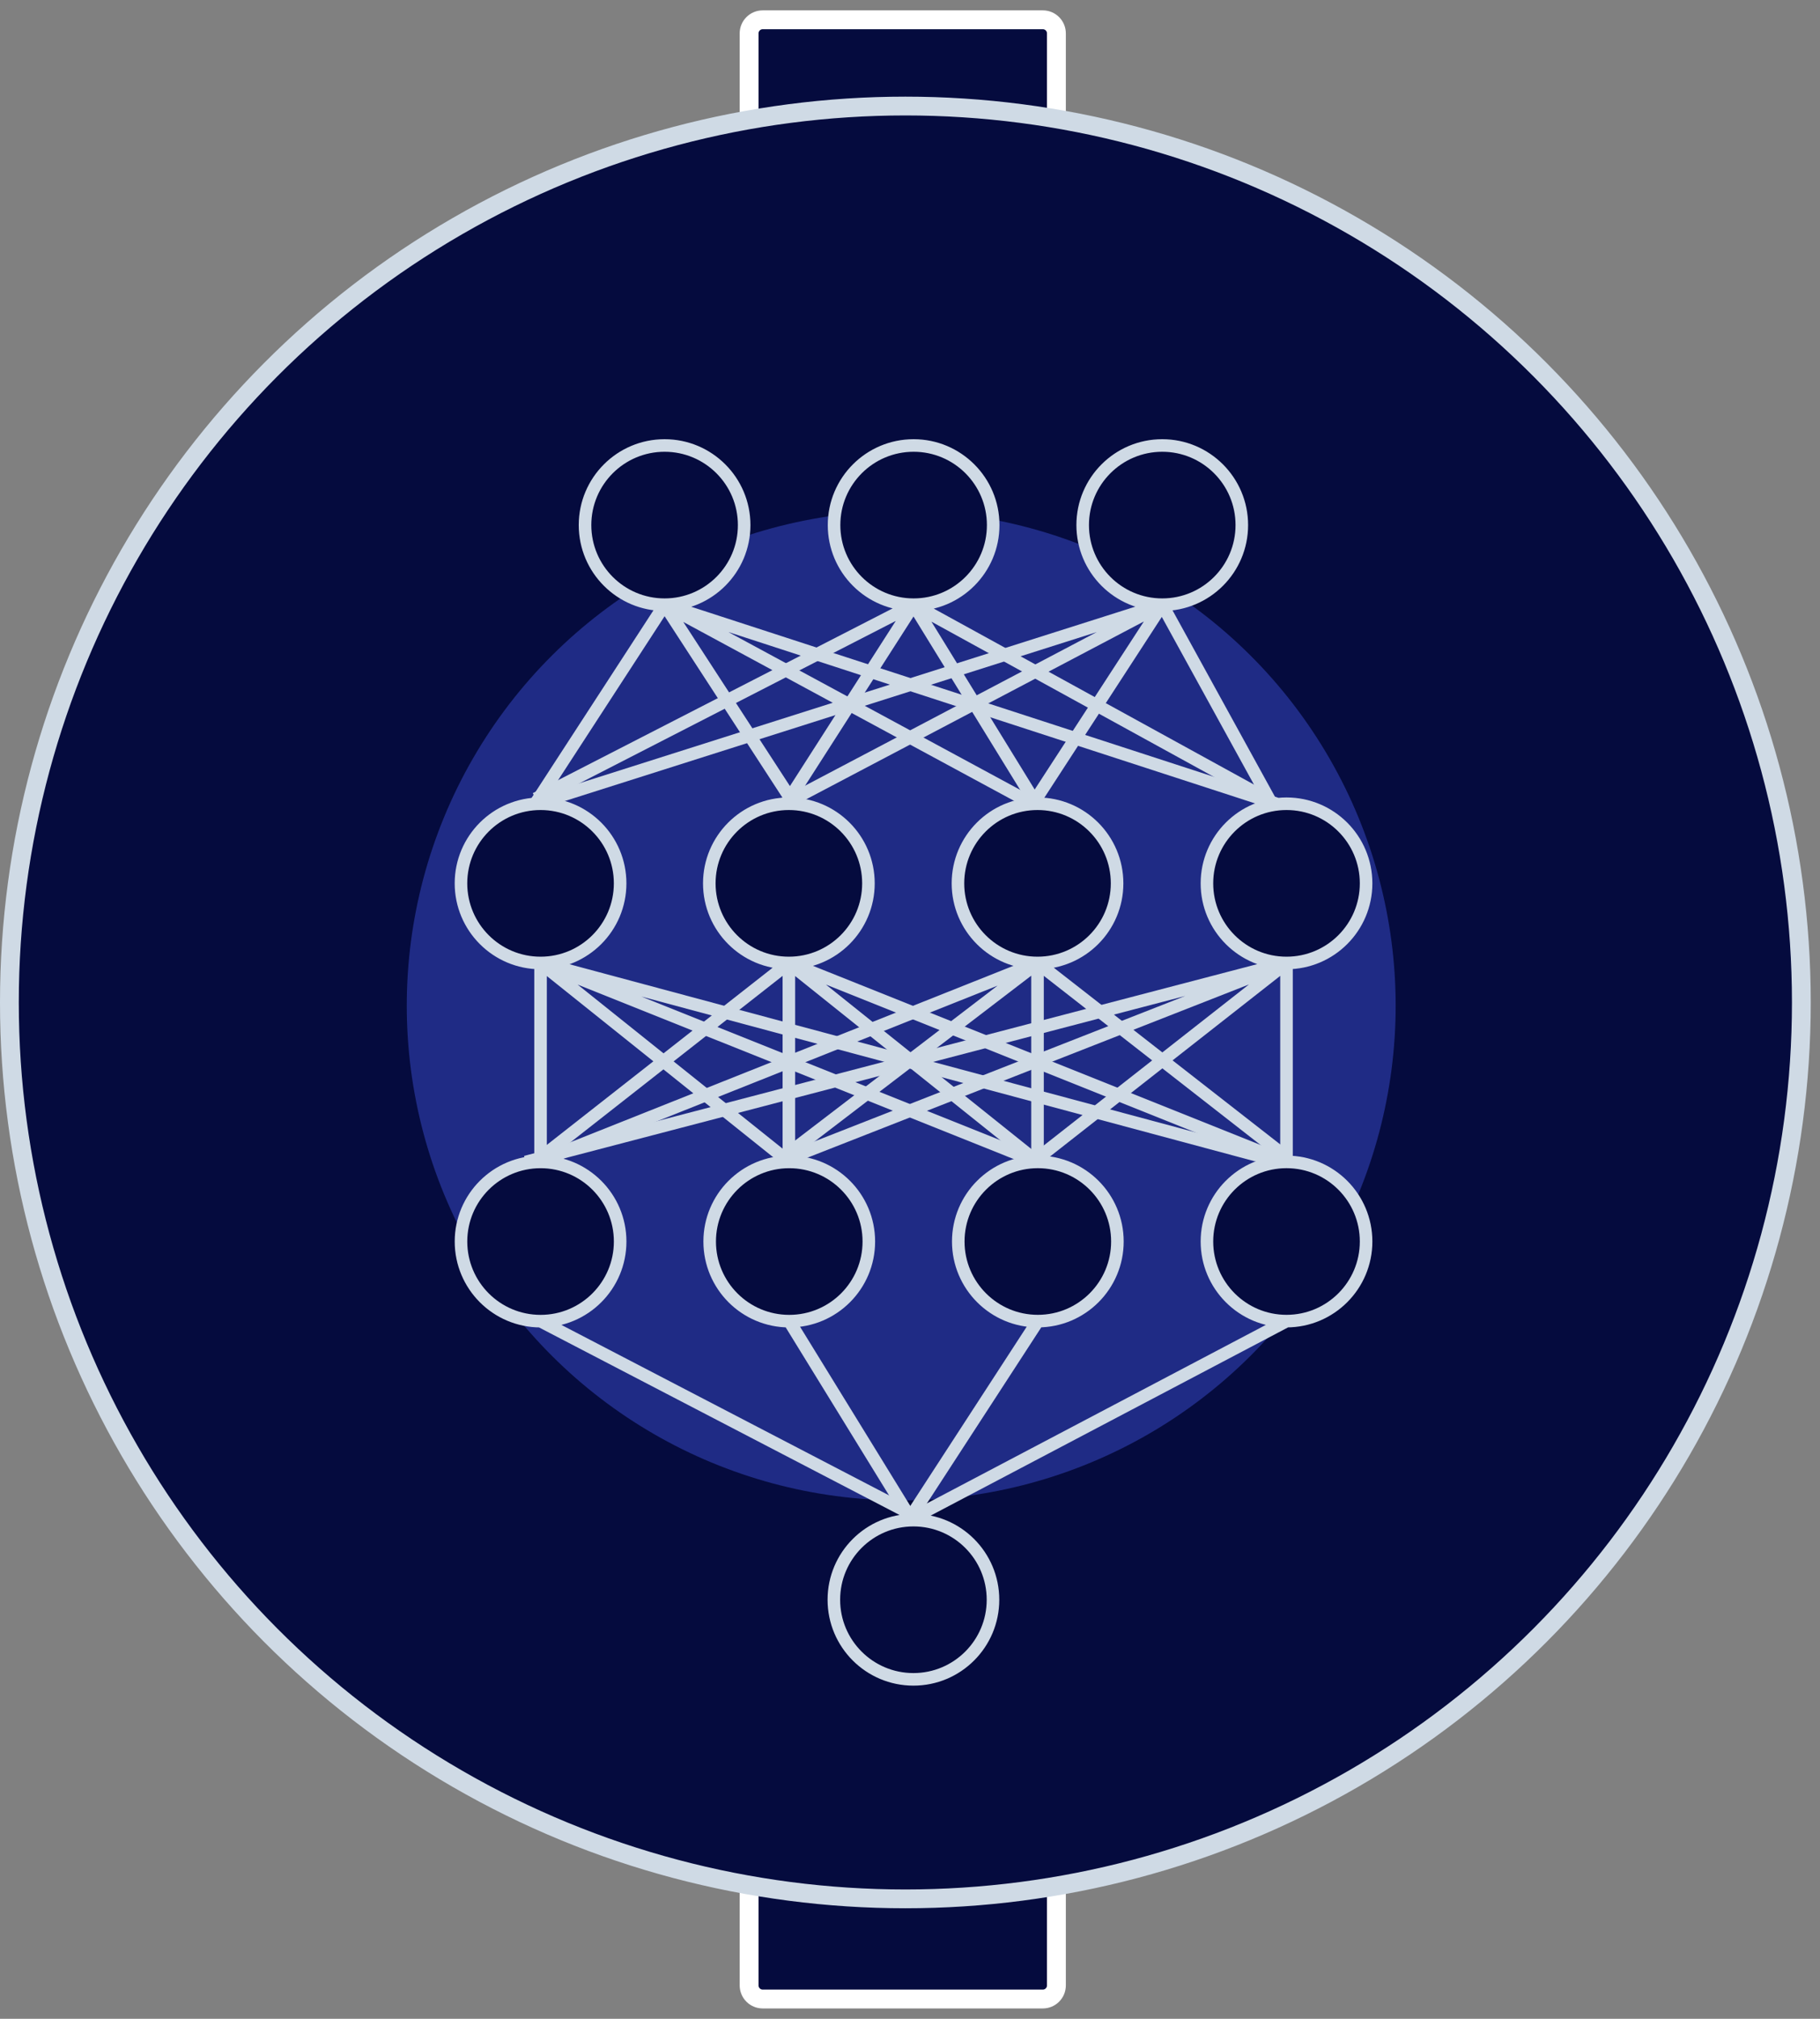
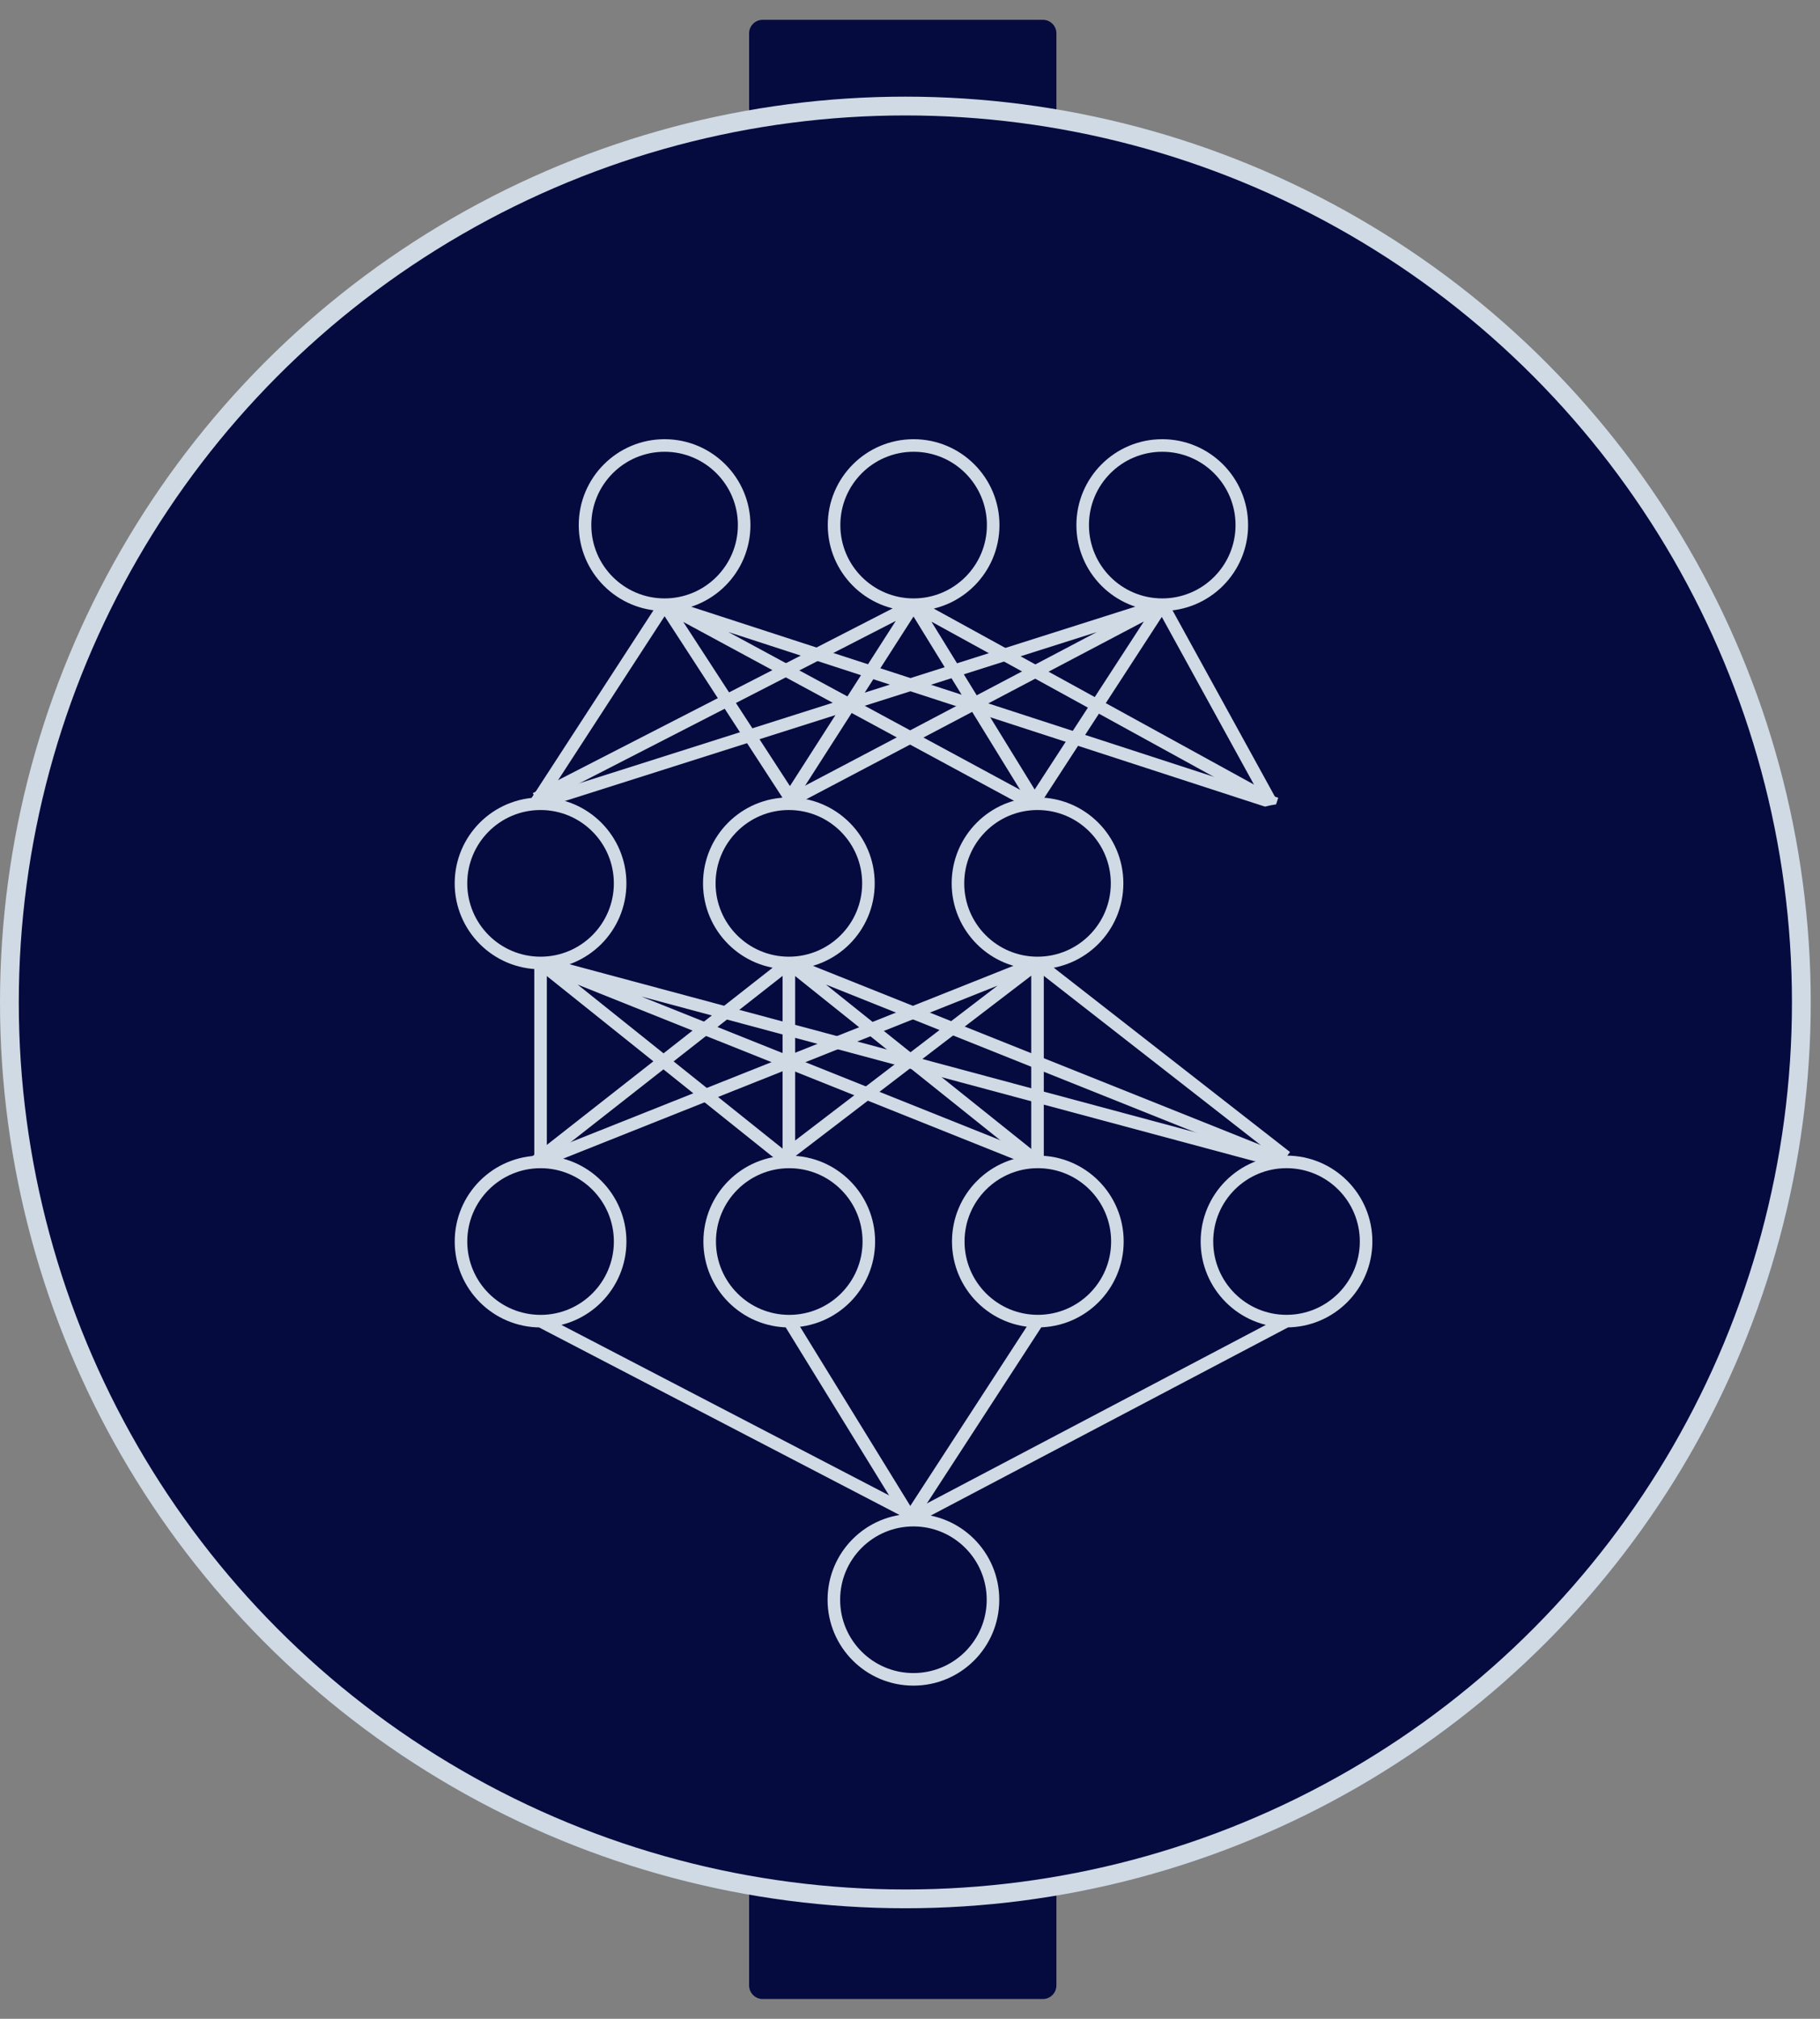
<svg xmlns="http://www.w3.org/2000/svg" width="92" height="102" viewBox="0 0 92 102" fill="none">
  <rect x="0" y="0" width="92" height="102" fill="#808080" stroke="none" />
  <path d="M53.401 26.54V100.313C53.401 100.692 53.094 101 52.714 101H38.554C38.175 101 37.867 100.692 37.867 100.313V1.687C37.867 1.308 38.175 1 38.554 1H52.714C53.094 1 53.401 1.308 53.401 1.687V22.713" fill="#050B3E" />
-   <path d="M53.401 26.54V100.313C53.401 100.692 53.094 101 52.714 101H38.554C38.175 101 37.867 100.692 37.867 100.313V1.687C37.867 1.308 38.175 1 38.554 1H52.714C53.094 1 53.401 1.308 53.401 1.687V22.713" stroke="white" stroke-width="0.953" stroke-miterlimit="10" />
  <circle cx="45.766" cy="50.649" r="45.291" fill="#050B3E" stroke="#CFDAE5" stroke-width="0.95" />
-   <circle opacity="0.5" cx="45.556" cy="50.812" r="24.994" transform="rotate(-30 45.556 50.812)" fill="#3B4DCD" />
  <path d="M58.751 30.552C56.529 30.552 54.729 28.751 54.729 26.53C54.729 24.309 56.529 22.508 58.751 22.508C60.972 22.508 62.773 24.309 62.773 26.53C62.773 28.751 60.972 30.552 58.751 30.552Z" fill="#050B3E" />
  <path d="M58.751 30.552C56.529 30.552 54.729 28.751 54.729 26.53C54.729 24.309 56.529 22.508 58.751 22.508C60.972 22.508 62.773 24.309 62.773 26.53C62.773 28.751 60.972 30.552 58.751 30.552ZM58.751 30.552L64.281 40.608M58.751 30.552L52.215 40.608M58.751 30.552L39.645 40.608M58.751 30.552L27.076 40.608" stroke="#CFDAE5" stroke-width="0.635" />
  <path d="M46.183 30.552C43.961 30.552 42.161 28.751 42.161 26.53C42.161 24.309 43.961 22.508 46.183 22.508C48.404 22.508 50.205 24.309 50.205 26.53C50.205 28.751 48.404 30.552 46.183 30.552Z" fill="#050B3E" />
  <path d="M46.183 30.552C43.961 30.552 42.161 28.751 42.161 26.53C42.161 24.309 43.961 22.508 46.183 22.508C48.404 22.508 50.205 24.309 50.205 26.53C50.205 28.751 48.404 30.552 46.183 30.552ZM46.183 30.552L64.031 40.356M46.183 30.552L52.216 40.356M46.183 30.552L39.898 40.356M46.183 30.552L27.077 40.356" stroke="#CFDAE5" stroke-width="0.635" />
  <path d="M33.595 30.552C31.374 30.552 29.573 28.751 29.573 26.53C29.573 24.309 31.374 22.508 33.595 22.508C35.816 22.508 37.617 24.309 37.617 26.53C37.617 28.751 35.816 30.552 33.595 30.552Z" fill="#050B3E" />
  <path d="M33.595 30.552C31.374 30.552 29.573 28.751 29.573 26.53C29.573 24.309 31.374 22.508 33.595 22.508C35.816 22.508 37.617 24.309 37.617 26.53C37.617 28.751 35.816 30.552 33.595 30.552ZM33.595 30.552L64.516 40.608M33.595 30.552L52.198 40.608M33.595 30.552L40.131 40.608M33.595 30.552L27.059 40.608" stroke="#CFDAE5" stroke-width="0.635" />
  <path d="M46.173 76.805C43.952 76.805 42.151 78.606 42.151 80.827C42.151 83.048 43.952 84.849 46.173 84.849C48.395 84.849 50.195 83.048 50.195 80.827C50.195 78.606 48.395 76.805 46.173 76.805Z" fill="#050B3E" stroke="#CFDAE5" stroke-width="0.635" />
  <path d="M65.032 48.654C62.811 48.654 61.01 46.853 61.01 44.632C61.01 42.41 62.811 40.609 65.032 40.609C67.254 40.609 69.055 42.41 69.055 44.632C69.055 46.853 67.254 48.654 65.032 48.654Z" fill="#050B3E" />
-   <path d="M65.032 48.654C62.811 48.654 61.01 46.853 61.01 44.632C61.01 42.41 62.811 40.609 65.032 40.609C67.254 40.609 69.055 42.41 69.055 44.632C69.055 46.853 67.254 48.654 65.032 48.654ZM65.032 48.654L65.032 58.709M65.032 48.654L52.212 58.709M65.032 48.654L39.391 58.709M65.032 48.654L26.57 58.709" stroke="#CFDAE5" stroke-width="0.635" />
  <path d="M52.446 48.654C50.225 48.654 48.424 46.853 48.424 44.632C48.424 42.41 50.225 40.609 52.446 40.609C54.668 40.609 56.468 42.41 56.468 44.632C56.468 46.853 54.668 48.654 52.446 48.654Z" fill="#050B3E" />
  <path d="M52.446 48.654C50.225 48.654 48.424 46.853 48.424 44.632C48.424 42.41 50.225 40.609 52.446 40.609C54.668 40.609 56.468 42.41 56.468 44.632C56.468 46.853 54.668 48.654 52.446 48.654ZM52.446 48.654L65.016 58.458M52.446 48.654L52.446 58.458M52.446 48.654L39.626 58.458M52.446 48.654L26.553 58.961" stroke="#CFDAE5" stroke-width="0.635" />
-   <path d="M39.877 48.654C37.656 48.654 35.855 46.853 35.855 44.632C35.855 42.41 37.656 40.609 39.877 40.609C42.098 40.609 43.899 42.41 43.899 44.632C43.899 46.853 42.098 48.654 39.877 48.654Z" fill="#050B3E" />
  <path d="M39.877 48.654C37.656 48.654 35.855 46.853 35.855 44.632C35.855 42.41 37.656 40.609 39.877 40.609C42.098 40.609 43.899 42.41 43.899 44.632C43.899 46.853 42.098 48.654 39.877 48.654ZM39.877 48.654L65.016 58.709M39.877 48.654L52.446 58.709M39.877 48.654L39.877 58.709M39.877 48.654L27.056 58.709" stroke="#CFDAE5" stroke-width="0.635" />
  <path d="M27.325 48.654C25.103 48.654 23.302 46.853 23.302 44.632C23.302 42.41 25.103 40.609 27.325 40.609C29.546 40.609 31.347 42.41 31.347 44.632C31.347 46.853 29.546 48.654 27.325 48.654Z" fill="#050B3E" />
  <path d="M27.325 48.654C25.103 48.654 23.302 46.853 23.302 44.632C23.302 42.41 25.103 40.609 27.325 40.609C29.546 40.609 31.347 42.41 31.347 44.632C31.347 46.853 29.546 48.654 27.325 48.654ZM27.325 48.654L64.781 58.709M27.325 48.654L52.463 58.709M27.325 48.654L39.894 58.709M27.325 48.654L27.325 58.709" stroke="#CFDAE5" stroke-width="0.635" />
-   <path d="M65.032 58.705C62.811 58.705 61.01 60.506 61.01 62.727C61.01 64.948 62.811 66.749 65.032 66.749C67.254 66.749 69.055 64.948 69.055 62.727C69.055 60.506 67.254 58.705 65.032 58.705Z" fill="#050B3E" />
+   <path d="M65.032 58.705C62.811 58.705 61.01 60.506 61.01 62.727C61.01 64.948 62.811 66.749 65.032 66.749C69.055 60.506 67.254 58.705 65.032 58.705Z" fill="#050B3E" />
  <path d="M65.032 66.749C62.811 66.749 61.01 64.948 61.01 62.727C61.01 60.506 62.811 58.705 65.032 58.705C67.254 58.705 69.055 60.506 69.055 62.727C69.055 64.948 67.254 66.749 65.032 66.749ZM65.032 66.749L45.927 76.805" stroke="#CFDAE5" stroke-width="0.635" />
  <path d="M52.462 58.705C50.241 58.705 48.44 60.506 48.44 62.727C48.44 64.948 50.241 66.749 52.462 66.749C54.684 66.749 56.484 64.948 56.484 62.727C56.484 60.506 54.684 58.705 52.462 58.705Z" fill="#050B3E" />
  <path d="M52.462 66.749C50.241 66.749 48.44 64.948 48.44 62.727C48.44 60.506 50.241 58.705 52.462 58.705C54.684 58.705 56.484 60.506 56.484 62.727C56.484 64.948 54.684 66.749 52.462 66.749ZM52.462 66.749L45.926 76.805" stroke="#CFDAE5" stroke-width="0.635" />
  <path d="M39.896 58.706C37.675 58.706 35.874 60.507 35.874 62.728C35.874 64.95 37.675 66.751 39.896 66.751C42.118 66.751 43.919 64.95 43.919 62.728C43.919 60.507 42.118 58.706 39.896 58.706Z" fill="#050B3E" />
  <path d="M39.896 66.751C37.675 66.751 35.874 64.95 35.874 62.728C35.874 60.507 37.675 58.706 39.896 58.706C42.118 58.706 43.919 60.507 43.919 62.728C43.919 64.95 42.118 66.751 39.896 66.751ZM39.896 66.751L45.93 76.555" stroke="#CFDAE5" stroke-width="0.635" />
  <path d="M27.326 58.706C25.104 58.706 23.303 60.507 23.303 62.728C23.303 64.95 25.104 66.751 27.326 66.751C29.547 66.751 31.348 64.95 31.348 62.728C31.348 60.507 29.547 58.706 27.326 58.706Z" fill="#050B3E" />
  <path d="M27.326 66.751C25.104 66.751 23.303 64.95 23.303 62.728C23.303 60.507 25.104 58.706 27.326 58.706C29.547 58.706 31.348 60.507 31.348 62.728C31.348 64.95 29.547 66.751 27.326 66.751ZM27.326 66.751L46.18 76.555" stroke="#CFDAE5" stroke-width="0.635" />
</svg>